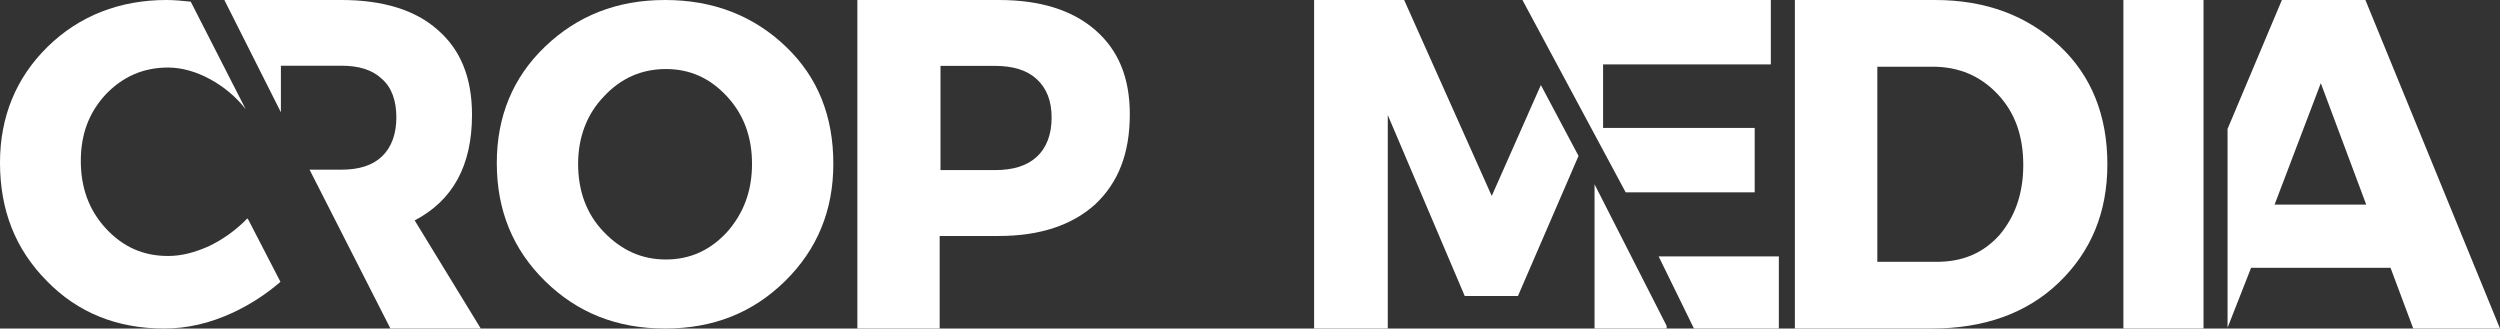
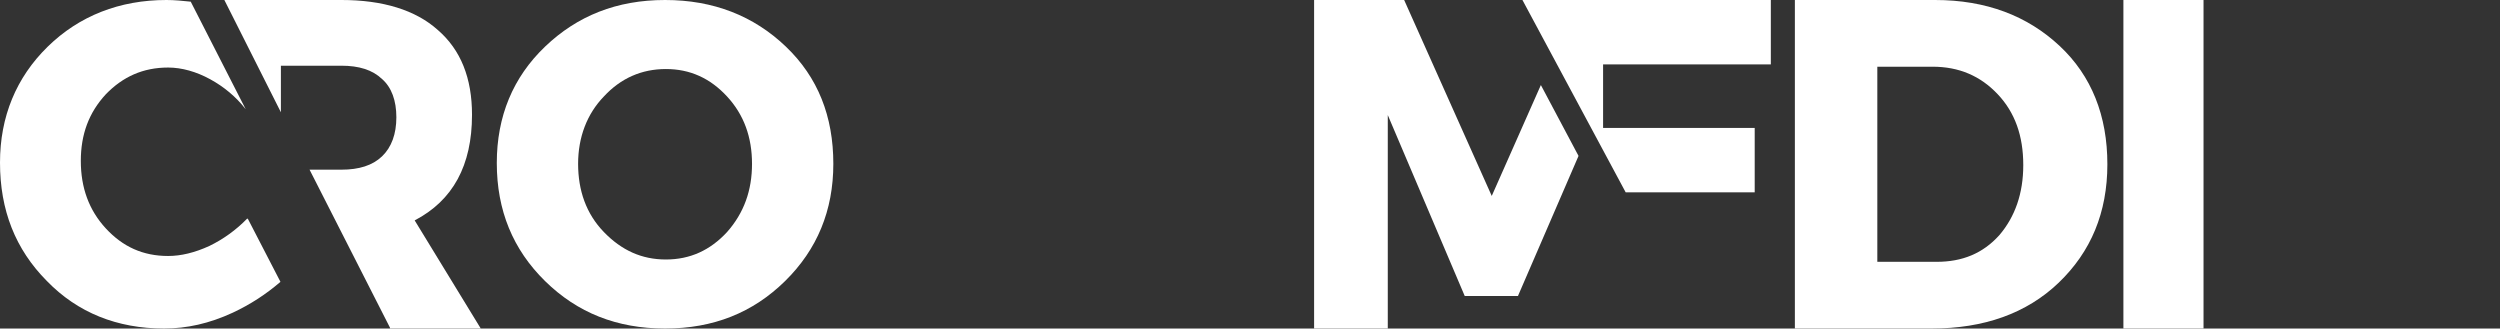
<svg xmlns="http://www.w3.org/2000/svg" width="312" height="41" viewBox="0 0 312 41" fill="none">
  <rect x="0" y="0" width="312" height="41" fill="#333333" stroke="none" />
  <path d="M98.072 5.813C94.053 1.972 89.029 0 83 0C76.971 0 72.048 1.972 68.029 5.813C64.01 9.653 62 14.532 62 20.344C62 26.261 64.01 31.139 68.029 35.084C72.048 39.028 76.971 41 83 41C89.029 41 93.952 39.028 97.971 35.084C101.99 31.139 104 26.261 104 20.448C104 14.532 102.091 9.653 98.072 5.813ZM90.737 28.959C88.627 31.243 86.115 32.385 83.1 32.385C80.086 32.385 77.574 31.243 75.364 28.959C73.153 26.676 72.148 23.77 72.148 20.448C72.148 17.127 73.254 14.22 75.364 12.04C77.474 9.757 80.086 8.615 83.1 8.615C86.115 8.615 88.627 9.757 90.737 12.04C92.847 14.324 93.852 17.127 93.852 20.448C93.852 23.77 92.847 26.572 90.737 28.959Z" fill="white" />
-   <path d="M136.686 3.746C133.81 1.249 129.804 0 124.668 0H107V41H117.272V29.449H124.668C129.804 29.449 133.81 28.096 136.686 25.495C139.562 22.789 141 19.147 141 14.256C141 9.678 139.562 6.244 136.686 3.746ZM129.393 19.563C128.16 20.708 126.414 21.228 124.154 21.228H117.375V8.221H124.154C126.414 8.221 128.16 8.741 129.393 9.886C130.625 11.03 131.242 12.591 131.242 14.673C131.242 16.754 130.625 18.419 129.393 19.563Z" fill="white" />
  <path d="M221 0V8.034H200.065V15.966H218.987V24H202.883L190 0H221Z" fill="white" />
  <path d="M29.049 39.023C26.124 40.376 23.3 41 20.476 41C14.625 41 9.683 39.023 5.85 35.069C1.916 31.114 0 26.223 0 20.292C0 14.569 2.017 9.678 5.951 5.827C9.885 1.977 14.928 0 20.778 0C21.787 0 22.795 0.104 23.804 0.208L30.663 13.632C29.452 12.071 27.939 10.822 26.225 9.886C24.51 8.949 22.695 8.429 20.98 8.429C17.853 8.429 15.331 9.574 13.213 11.759C11.095 14.048 10.086 16.754 10.086 20.084C10.086 23.414 11.095 26.223 13.213 28.513C15.331 30.802 17.853 31.947 20.98 31.947C22.594 31.947 24.308 31.53 26.124 30.698C27.839 29.866 29.452 28.721 30.865 27.264L30.965 27.368L35 35.173C33.184 36.733 31.268 37.982 29.049 39.023Z" fill="white" />
  <path d="M48.671 40.896L38.633 21.175H42.609C44.795 21.175 46.484 20.656 47.677 19.514C48.87 18.372 49.466 16.711 49.466 14.635C49.466 12.559 48.87 10.899 47.677 9.861C46.484 8.719 44.795 8.2 42.609 8.2H35.056V14.013L28 0H42.609C47.776 0 51.851 1.246 54.633 3.737C57.516 6.228 58.907 9.757 58.907 14.324C58.907 20.656 56.522 25.015 51.752 27.506L60 41H48.671V40.896Z" fill="white" />
  <path d="M189.44 36.942H182.799L173.195 14.36V41H164V0H175.238L186.17 24.454L192.3 10.614L197 19.459L189.44 36.942Z" fill="white" />
-   <path d="M208 41H199V23L208 40.677V41Z" fill="white" />
  <path d="M275 0H265V41H275V0Z" fill="white" />
-   <path d="M222 41H211.406L207 32H222V41Z" fill="white" />
  <path d="M257.032 5.723C253.018 1.977 247.873 0 241.493 0H224V41H241.082C247.565 41 252.916 39.127 256.929 35.277C260.942 31.426 263 26.535 263 20.5C263 14.464 261.045 9.47 257.032 5.723ZM249.52 29.345C247.462 31.634 244.889 32.675 241.699 32.675H234.29V8.325H241.185C244.478 8.325 247.153 9.47 249.314 11.759C251.475 14.048 252.504 16.962 252.504 20.604C252.504 24.142 251.475 27.056 249.52 29.345Z" fill="white" />
-   <path d="M295.202 0H284.78L278 16.089V40.896L280.935 33.423H298.339L301.173 41H312L295.202 0ZM283.869 25.534L289.637 10.38L295.304 25.534H283.869Z" fill="white" />
</svg>